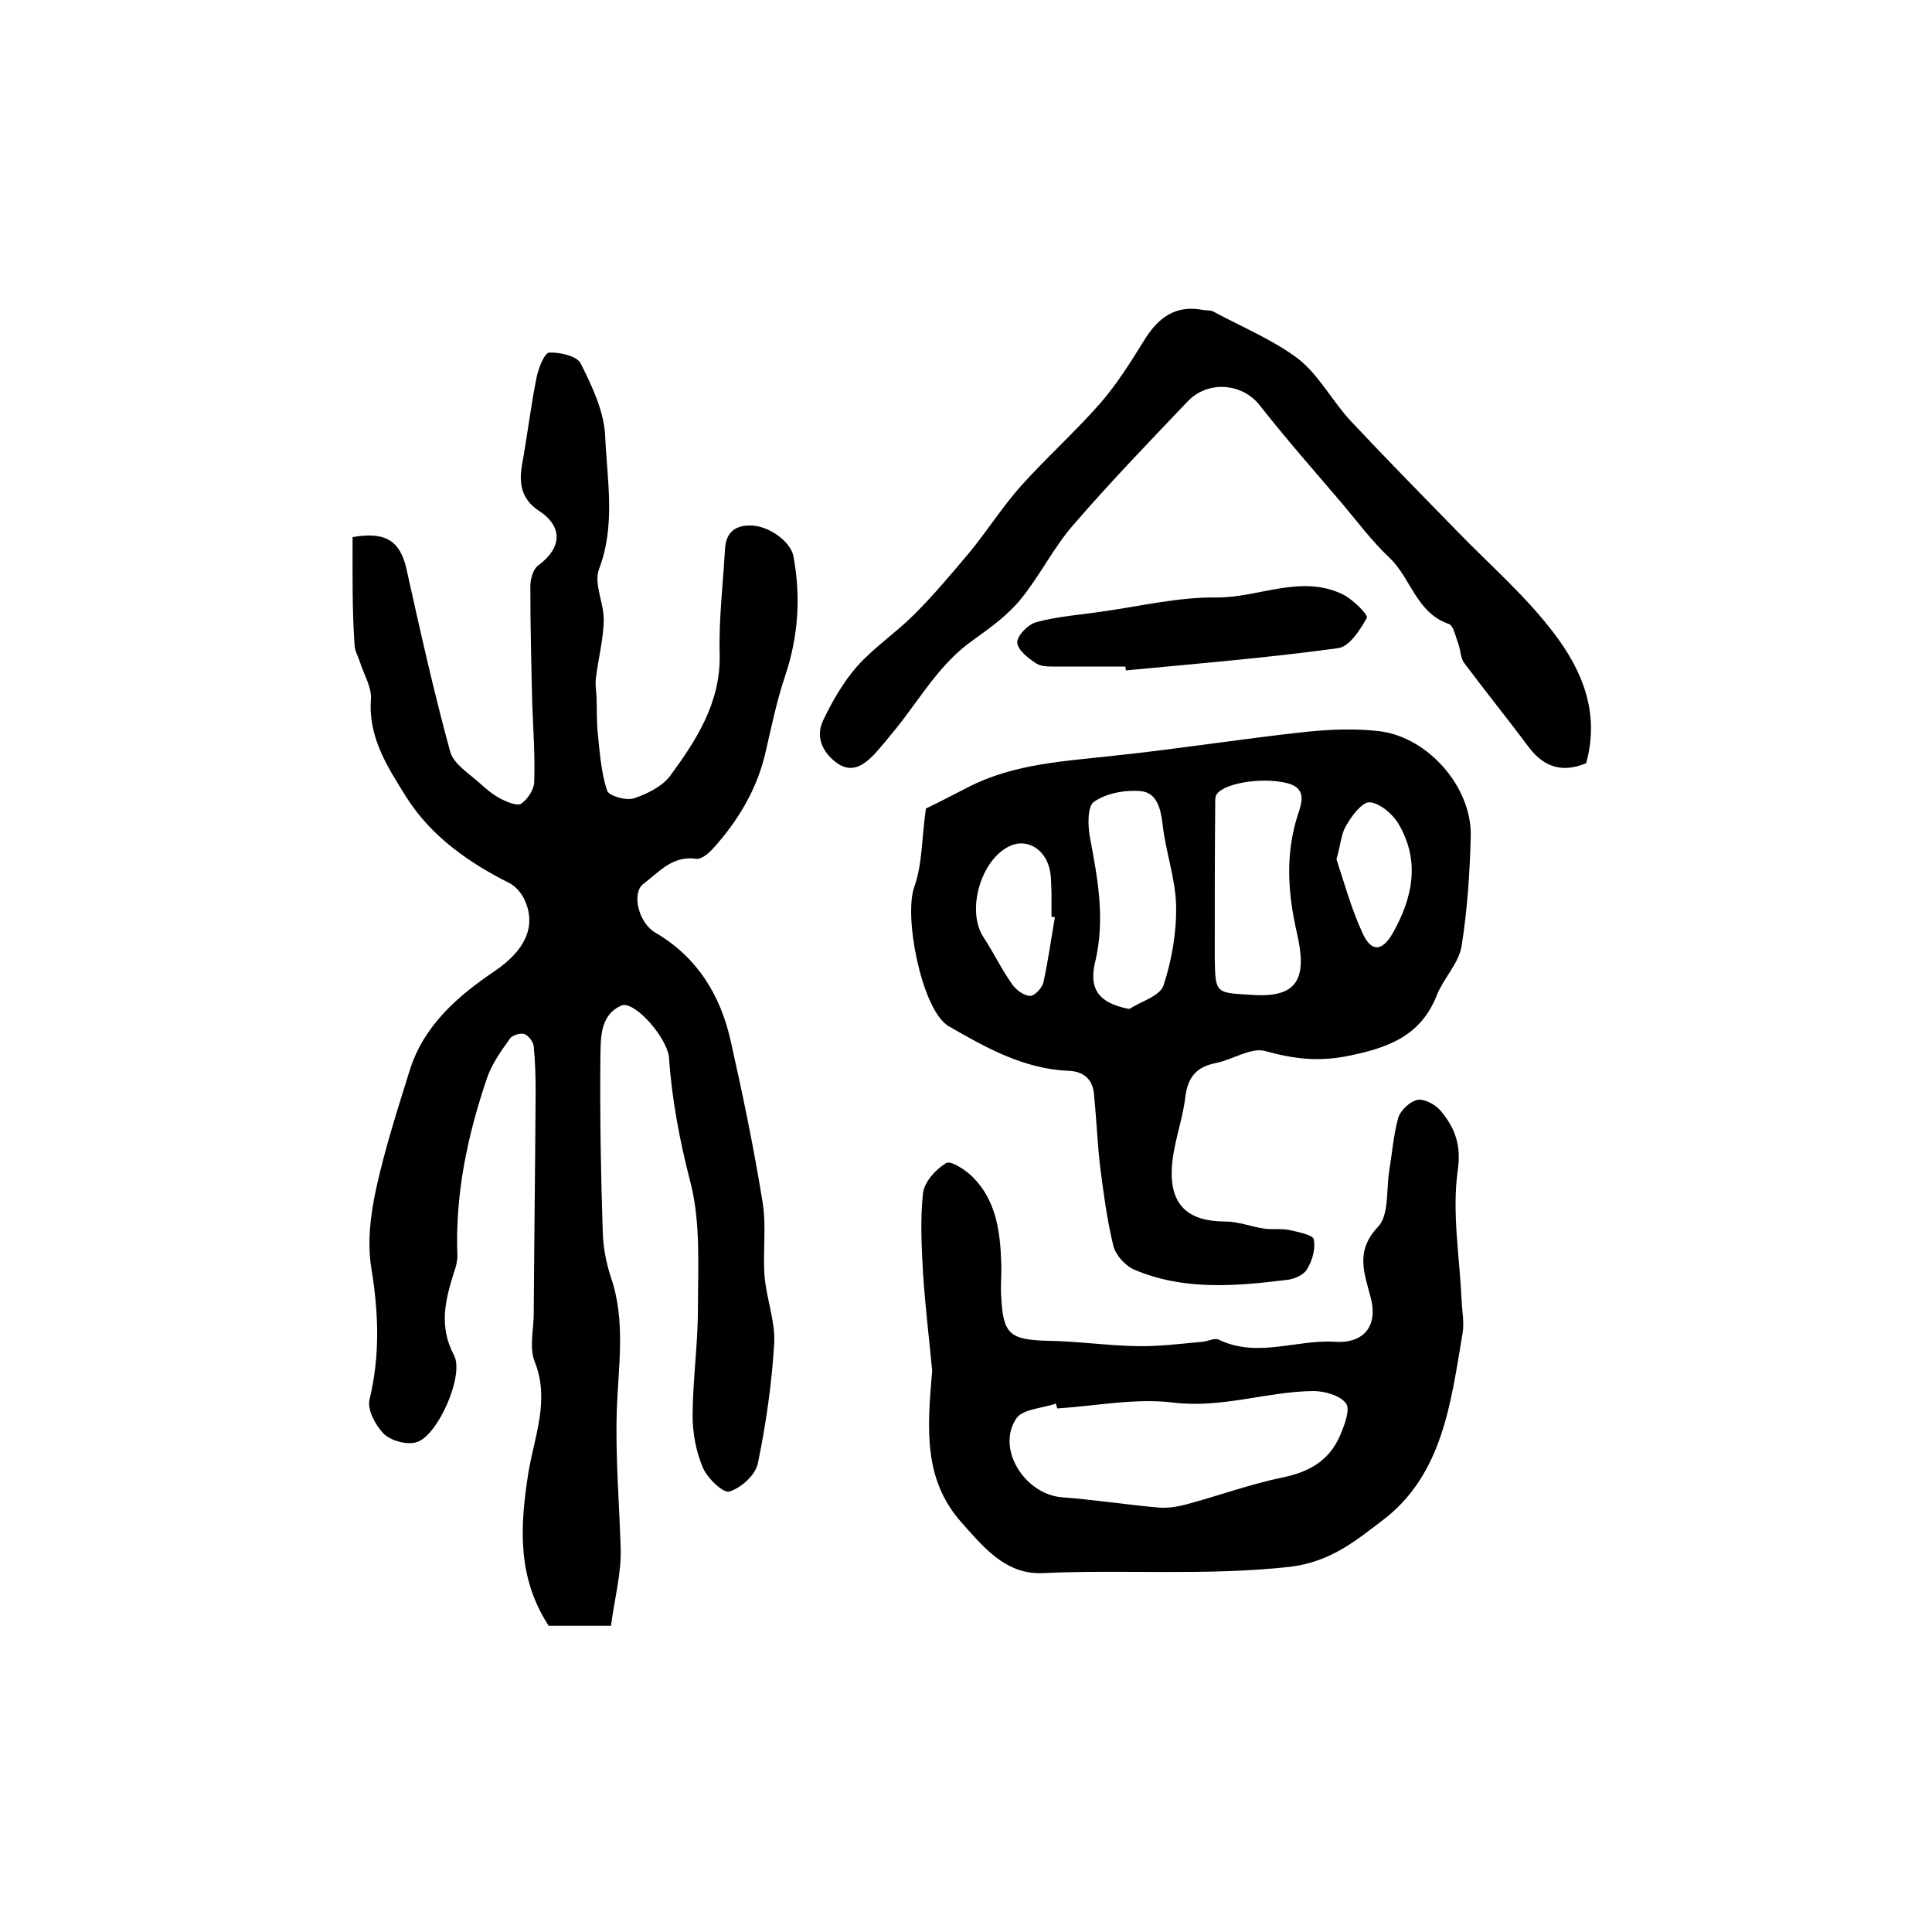
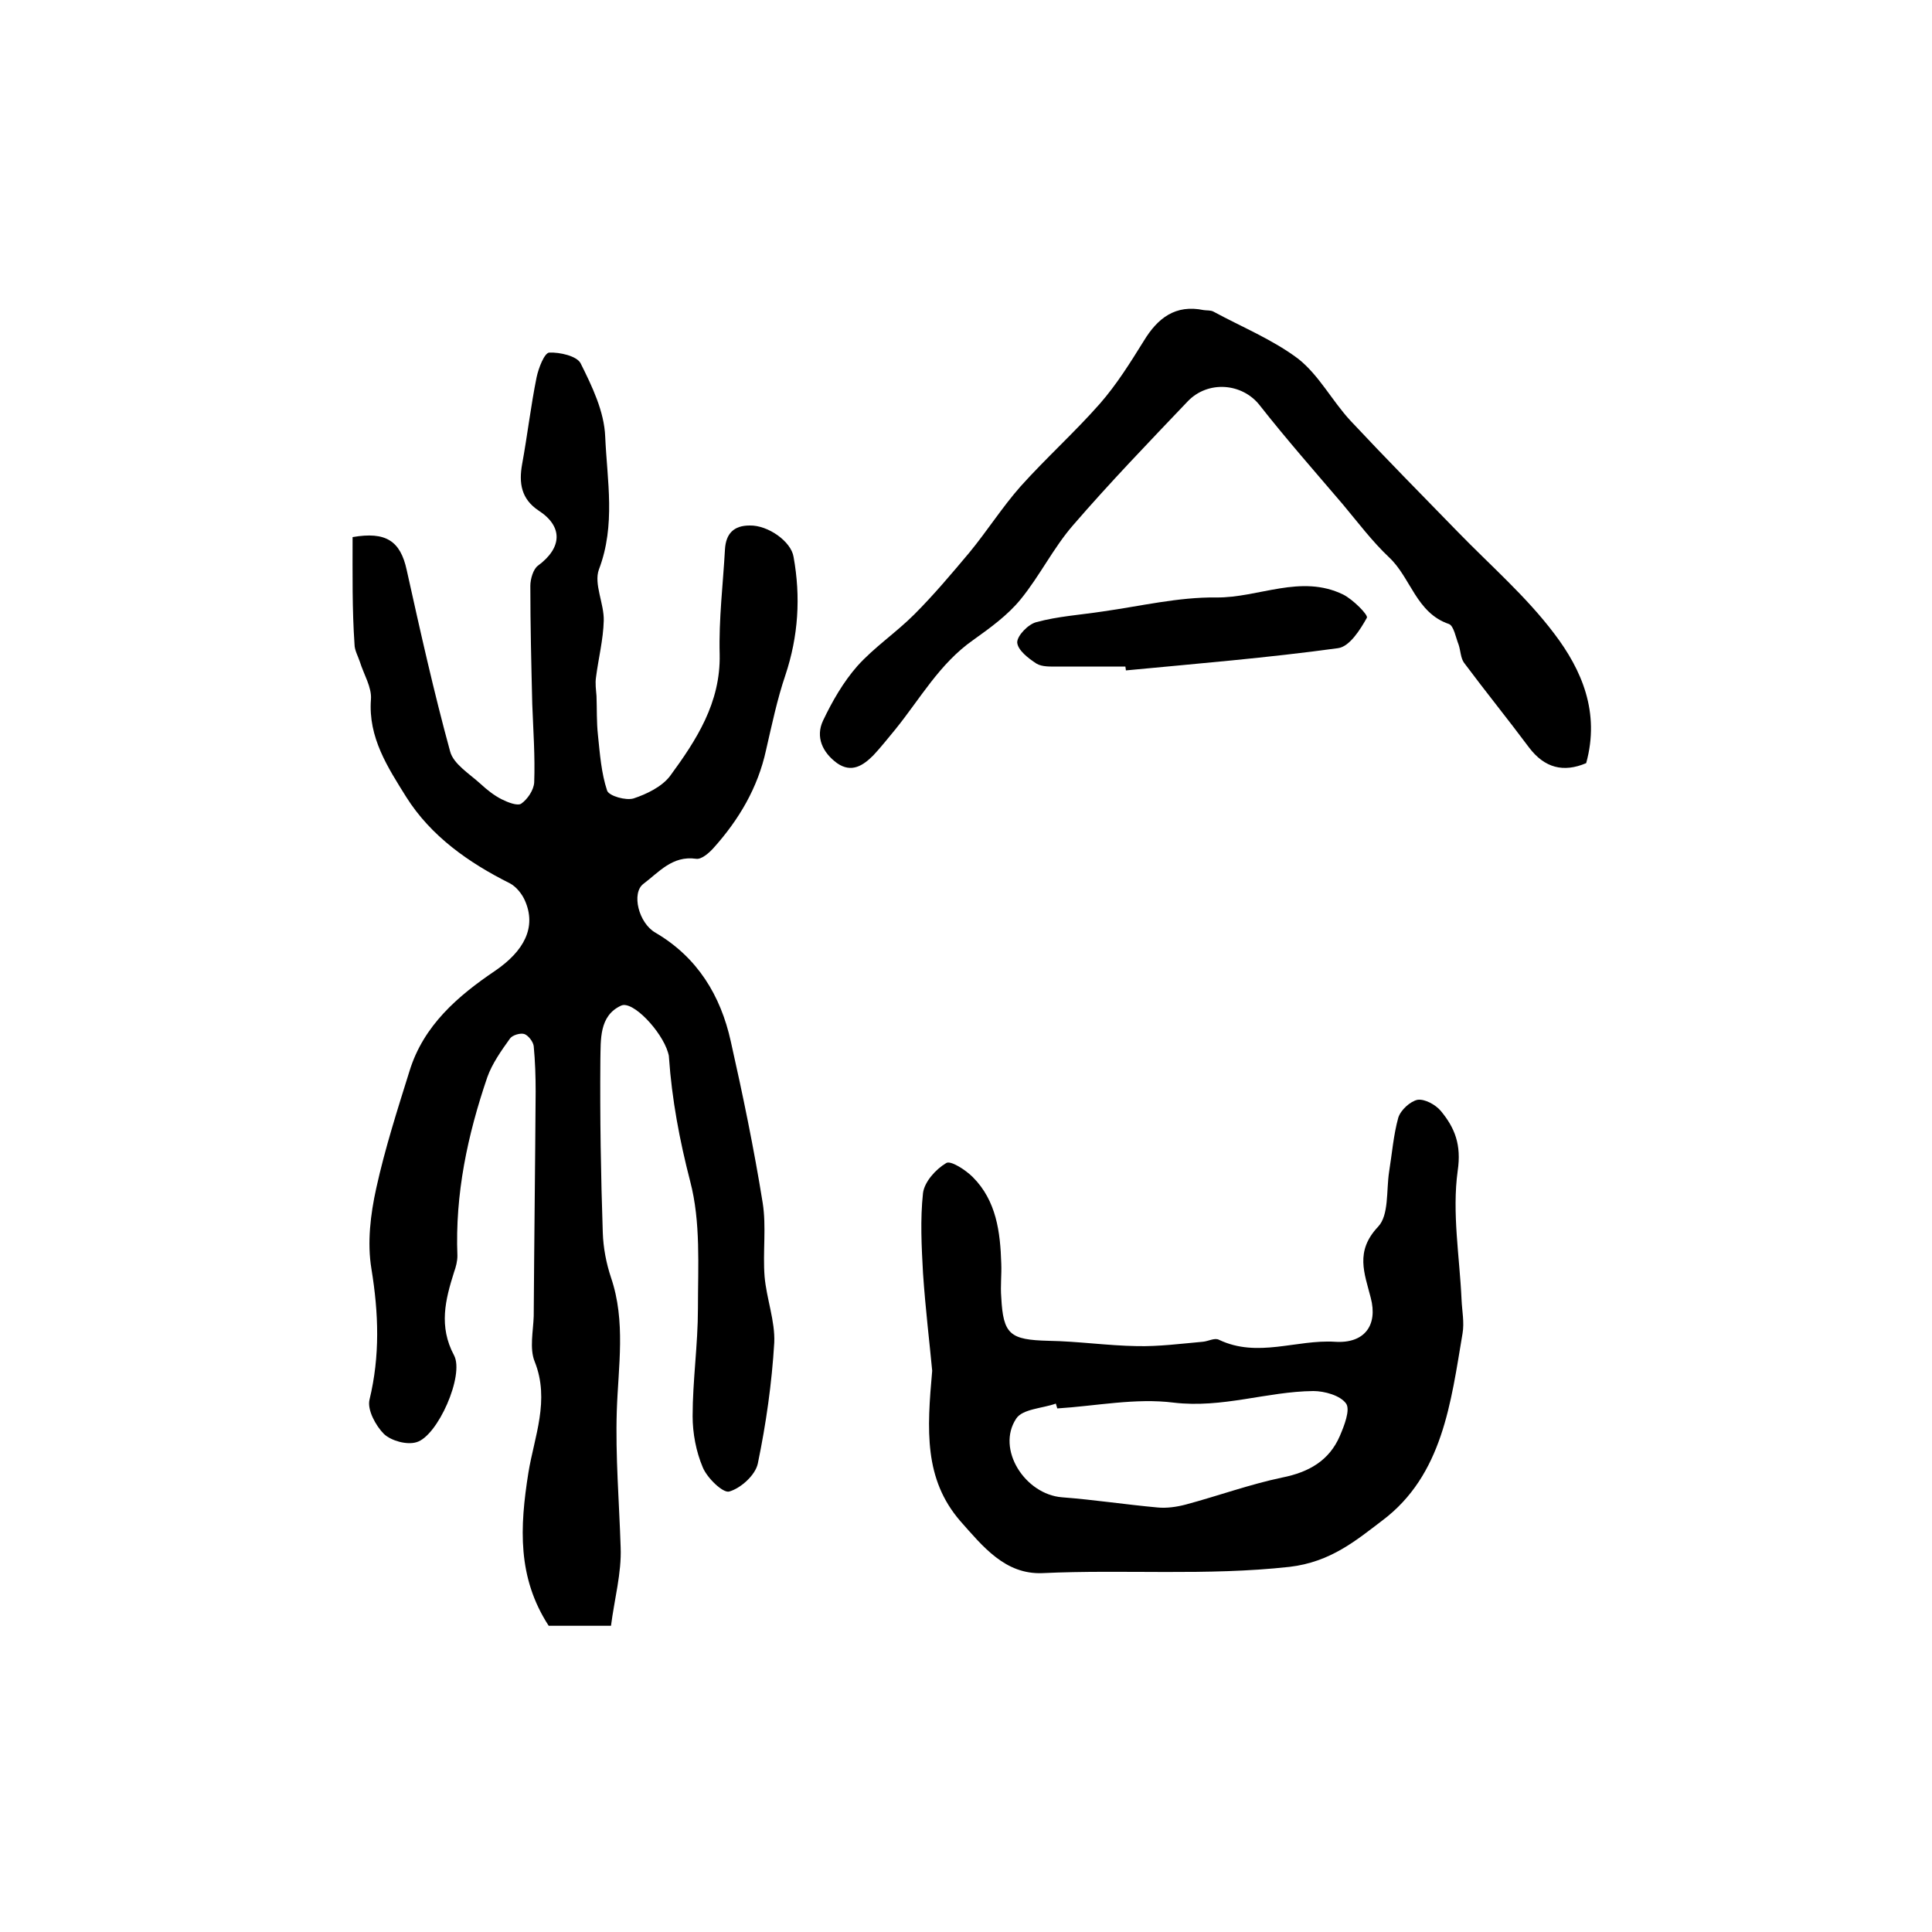
<svg xmlns="http://www.w3.org/2000/svg" version="1.1" id="图层_1" x="0px" y="0px" viewBox="0 0 400 400" style="enable-background:new 0 0 400 400;" xml:space="preserve">
  <style type="text/css">
	.st0{fill:#FFFFFF;}
</style>
  <g>
    <path d="M73,111.2c6.9-1.2,9.9,0.8,11.2,6.8c2.8,12.6,5.6,25.2,9,37.6c0.7,2.6,4,4.6,6.3,6.7c1.3,1.2,2.8,2.4,4.4,3.2   c1.2,0.6,3.2,1.4,4,0.9c1.3-0.9,2.6-2.8,2.7-4.4c0.2-5.4-0.2-10.8-0.4-16.2c-0.2-8.2-0.4-16.3-0.4-24.5c0-1.4,0.6-3.5,1.6-4.2   c5-3.7,5.2-8.1,0.1-11.4c-3.6-2.4-4.1-5.7-3.4-9.6c1.1-6,1.8-12.1,3-18c0.4-1.9,1.6-5,2.6-5.1c2.2-0.1,5.7,0.7,6.5,2.2   c2.4,4.8,4.9,10,5.1,15.2c0.4,9.1,2.2,18.3-1.3,27.5c-1.1,3,1.1,7.1,1,10.6c-0.1,3.9-1.1,7.8-1.6,11.7c-0.2,1.3,0,2.6,0.1,3.9   c0.1,2.7,0,5.4,0.3,8.1c0.4,3.9,0.7,7.9,1.9,11.5c0.4,1.1,3.9,2.1,5.5,1.6c2.7-0.9,5.8-2.4,7.5-4.6c5.5-7.5,10.5-15.2,10.3-25.2   c-0.2-7.3,0.7-14.6,1.1-21.8c0.2-3.2,1.8-4.9,5.1-4.9c3.8-0.1,8.6,3.3,9.1,6.5c1.5,8.3,1,16.4-1.7,24.5c-1.7,5-2.8,10.3-4,15.5   c-1.7,7.8-5.6,14.4-10.9,20.3c-0.9,1-2.5,2.4-3.6,2.2c-4.9-0.7-7.7,2.8-10.9,5.2c-2.5,1.9-1,8.1,2.5,10.1   c8.7,5.1,13.5,13,15.6,22.5c2.5,11.1,4.8,22.2,6.6,33.4c0.8,5,0,10.2,0.4,15.3c0.4,4.6,2.2,9.2,2,13.7c-0.5,8.4-1.7,16.8-3.4,25   c-0.5,2.4-3.5,5.1-5.9,5.8c-1.3,0.4-4.6-2.8-5.5-5c-1.4-3.3-2.1-7.1-2.1-10.6c0-7.4,1.1-14.8,1.1-22.3c0-8.8,0.6-17.9-1.6-26.3   c-2.2-8.5-3.8-17-4.4-25.7c0-0.3-0.1-0.7-0.2-1c-1.3-4.4-7.3-10.8-9.7-9.7c-4.6,2.1-4.2,7.1-4.3,11.2c-0.1,11.9,0.1,23.9,0.5,35.8   c0.1,3.1,0.7,6.3,1.7,9.3c3.1,9.1,1.5,18.4,1.2,27.6c-0.3,9.4,0.5,18.9,0.8,28.3c0.2,5.3-1.3,10.7-2,16.2c-4.7,0-8.9,0-12.9,0   c-6.5-10-6-20.4-4.2-31.7c1.2-7.4,4.5-15,1.3-23c-1.1-2.7-0.3-6.3-0.2-9.4c0.1-15.5,0.3-31,0.4-46.5c0-3.1-0.1-6.3-0.4-9.4   c-0.1-0.9-1.1-2.2-1.9-2.5c-0.8-0.3-2.5,0.2-3,0.9c-1.8,2.5-3.7,5.2-4.7,8c-4.1,12-6.7,24.2-6.2,37c0,1.1-0.3,2.3-0.7,3.4   c-1.8,5.7-3.2,11.2,0,17.2c2.2,4.1-3.4,16.8-7.8,18c-2,0.6-5.2-0.3-6.7-1.7c-1.7-1.7-3.5-5-3-7.1c2.2-9.1,1.9-17.9,0.4-27.1   c-0.9-5.4-0.2-11.3,1-16.7c1.8-8.2,4.4-16.3,6.9-24.3c2.9-9.4,10-15.5,17.7-20.7c6-4.1,8.6-9,6.2-14.5c-0.6-1.4-1.8-2.9-3.1-3.6   c-8.6-4.3-16.4-9.8-21.5-17.9c-3.8-6.1-7.9-12.3-7.3-20.2c0.2-2.5-1.5-5.2-2.3-7.8c-0.4-1.2-1.1-2.4-1.1-3.6   C72.9,126.2,73,118.9,73,111.2z" />
-     <path d="M191.7,167.4c2.1-1,5.4-2.7,8.7-4.4c9.7-5,20.3-5.4,30.8-6.6c13.2-1.4,26.3-3.5,39.4-4.9c5-0.5,10.1-0.7,15.1-0.1   c10.1,1.3,19.1,11.7,18.8,21.8c-0.2,7.6-0.7,15.2-1.9,22.7c-0.6,3.6-3.7,6.6-5.1,10.1c-3.3,8.4-9.9,10.9-18.3,12.6   c-6.3,1.3-11.5,0.6-17.3-1c-2.9-0.8-6.7,1.8-10.2,2.5c-4,0.8-5.8,2.9-6.3,7.1c-0.6,5-2.6,9.9-2.8,14.9c-0.3,7.6,3.6,10.8,11.1,10.8   c2.7,0,5.4,1.1,8.2,1.5c1.7,0.2,3.5-0.1,5.2,0.3c1.8,0.4,4.8,1,4.9,1.9c0.4,2-0.3,4.4-1.4,6.2c-0.7,1.2-2.8,2.1-4.3,2.2   c-10.6,1.3-21.2,2.2-31.4-2.1c-1.9-0.8-3.9-3-4.4-5c-1.3-5.3-2-10.7-2.7-16.1c-0.6-5.1-0.8-10.2-1.3-15.3c-0.3-3.2-2.3-4.7-5.3-4.8   c-9.3-0.4-17.1-4.8-24.9-9.3c-0.1-0.1-0.3-0.2-0.4-0.3c-5.2-4-8.8-22.4-6.6-28.5C191,178.8,190.8,173.6,191.7,167.4z M251.5,198.1   c0.1,7.9,0.2,7.4,8.1,7.9c9.7,0.6,10.9-4.2,8.9-12.9c-1.9-8.3-2.4-16.3,0.2-24.4c0.8-2.4,1.9-5.4-2-6.5c-5.5-1.5-14.3,0.1-15,2.7   c-0.1,0.3-0.1,0.7-0.1,1C251.5,176.7,251.5,187.4,251.5,198.1z M233.8,208.9c2.5-1.6,6.4-2.7,7.1-4.9c1.7-5.2,2.7-10.9,2.6-16.4   c-0.1-5.7-2.2-11.3-2.8-17c-0.4-3.4-1.3-6.5-4.5-6.8c-3.2-0.3-7.1,0.4-9.7,2.2c-1.4,0.9-1.3,5.1-0.8,7.6c1.6,8.4,3.1,16.7,1.1,25.3   C225.3,204.8,227.5,207.7,233.8,208.9z M218.4,189.9c-0.2,0-0.5-0.1-0.7-0.1c0-1.7,0-3.3,0-5c-0.1-1.6,0-3.3-0.4-4.9   c-1-4.2-4.7-6.3-8.1-4.8c-6.1,2.7-9.2,13.4-5.6,18.9c2.1,3.2,3.7,6.6,5.9,9.7c0.8,1.2,2.4,2.4,3.7,2.5c0.9,0.1,2.5-1.6,2.8-2.7   C217,199,217.6,194.5,218.4,189.9z M276.7,177.9c1.6,4.8,3.1,10.4,5.5,15.5c1.8,3.8,4,3.5,6.1-0.1c4.2-7.4,5.8-15.1,1.2-22.8   c-1.2-2-3.8-4.2-5.9-4.4c-1.5-0.1-3.7,2.7-4.8,4.7C277.7,172.4,277.6,174.8,276.7,177.9z" />
    <path d="M193,283.8c-0.5-5.4-1.4-12.8-1.9-20.2c-0.3-5.5-0.6-11.1,0-16.6c0.3-2.3,2.6-4.9,4.8-6.2c0.9-0.6,4,1.4,5.5,2.9   c4.9,4.9,5.7,11.4,5.9,17.9c0.1,2.3-0.2,4.6,0,7c0.4,7.7,1.8,8.8,9.8,9c6.1,0.1,12.2,1,18.3,1.1c4.5,0.1,9.1-0.5,13.6-0.9   c1.2-0.1,2.5-0.9,3.4-0.4c8,3.8,16-0.1,24,0.4c6.1,0.4,8.9-3.4,7.4-9.1c-1.3-5.1-3.3-9.6,1.5-14.7c2.3-2.4,1.7-7.5,2.3-11.4   c0.6-3.7,0.9-7.6,1.9-11.2c0.5-1.6,2.5-3.4,4-3.7c1.5-0.2,3.7,1,4.8,2.3c2.9,3.5,4.3,7,3.5,12.4c-1.2,8.7,0.4,17.8,0.8,26.7   c0.1,2.3,0.6,4.7,0.2,7c-2.4,14.2-4.1,29.3-16.6,38.7c-5.4,4.1-10.7,8.6-19.2,9.6c-17.2,1.9-34.2,0.5-51.2,1.3   c-7.7,0.3-12.3-5.5-17-10.8C191.3,306.2,191.9,296.1,193,283.8z M218.9,291.6c-0.1-0.3-0.2-0.7-0.3-1c-2.8,1-6.9,1.1-8.2,3.1   c-4.2,6.3,1.8,15.7,9.5,16.3c6.6,0.5,13.1,1.5,19.7,2.1c1.9,0.2,4-0.1,5.9-0.6c6.7-1.8,13.3-4.2,20-5.6c5.5-1.1,9.7-3.5,11.9-8.6   c0.9-2.1,2.2-5.4,1.3-6.7c-1.2-1.7-4.5-2.6-6.8-2.6c-9.6,0.1-18.8,3.6-28.9,2.4C235.1,289.4,226.9,291.1,218.9,291.6z" />
    <path d="M328.4,158c-4.7,2-8.6,1-11.8-3.2c-4.4-5.9-9.1-11.7-13.5-17.6c-0.7-1-0.7-2.5-1.1-3.7c-0.6-1.5-1-3.9-2-4.3   c-6.8-2.3-7.9-9.6-12.4-13.8c-3.5-3.3-6.5-7.3-9.6-11c-5.8-6.8-11.7-13.5-17.2-20.5c-3.6-4.6-10.7-5.2-14.9-0.8   c-8,8.4-16.1,16.8-23.7,25.6c-4.1,4.7-6.9,10.5-10.9,15.4c-2.7,3.3-6.3,5.9-9.8,8.4c-7,4.9-11,12.2-16.2,18.6   c-1.5,1.8-2.9,3.6-4.5,5.3c-2.1,2.1-4.5,3.7-7.5,1.6c-3-2.2-4.5-5.4-2.9-8.8c1.9-4,4.2-8,7.1-11.3c3.5-3.9,8-6.9,11.8-10.7   c4-4,7.7-8.4,11.4-12.8c3.7-4.5,6.8-9.4,10.6-13.7c5.3-5.9,11.2-11.2,16.4-17.1c3.5-4,6.3-8.5,9.1-13c2.9-4.8,6.6-7.6,12.4-6.4   c0.6,0.1,1.4,0,2,0.3c5.9,3.2,12.3,5.8,17.6,9.8c4.3,3.4,7,8.7,10.8,12.8c7.3,7.8,14.8,15.4,22.2,23c6.8,7,14.2,13.4,20,21.1   C327.5,138.7,331.3,147.5,328.4,158z" />
    <path d="M233,138c-4.7,0-9.3,0-14,0c-1.5,0-3.2,0.1-4.4-0.6c-1.7-1.1-3.9-2.8-4-4.4c0-1.4,2.3-3.8,4-4.2c4.4-1.2,9.1-1.5,13.7-2.2   c7.8-1.1,15.7-3,23.5-2.9c8.8,0.1,17.5-4.9,26.3-0.6c2,1,5.2,4.2,4.9,4.8c-1.4,2.5-3.6,6-6,6.3c-14.6,2-29.2,3.2-43.9,4.6   C233.1,138.5,233,138.2,233,138z" />
  </g>
</svg>